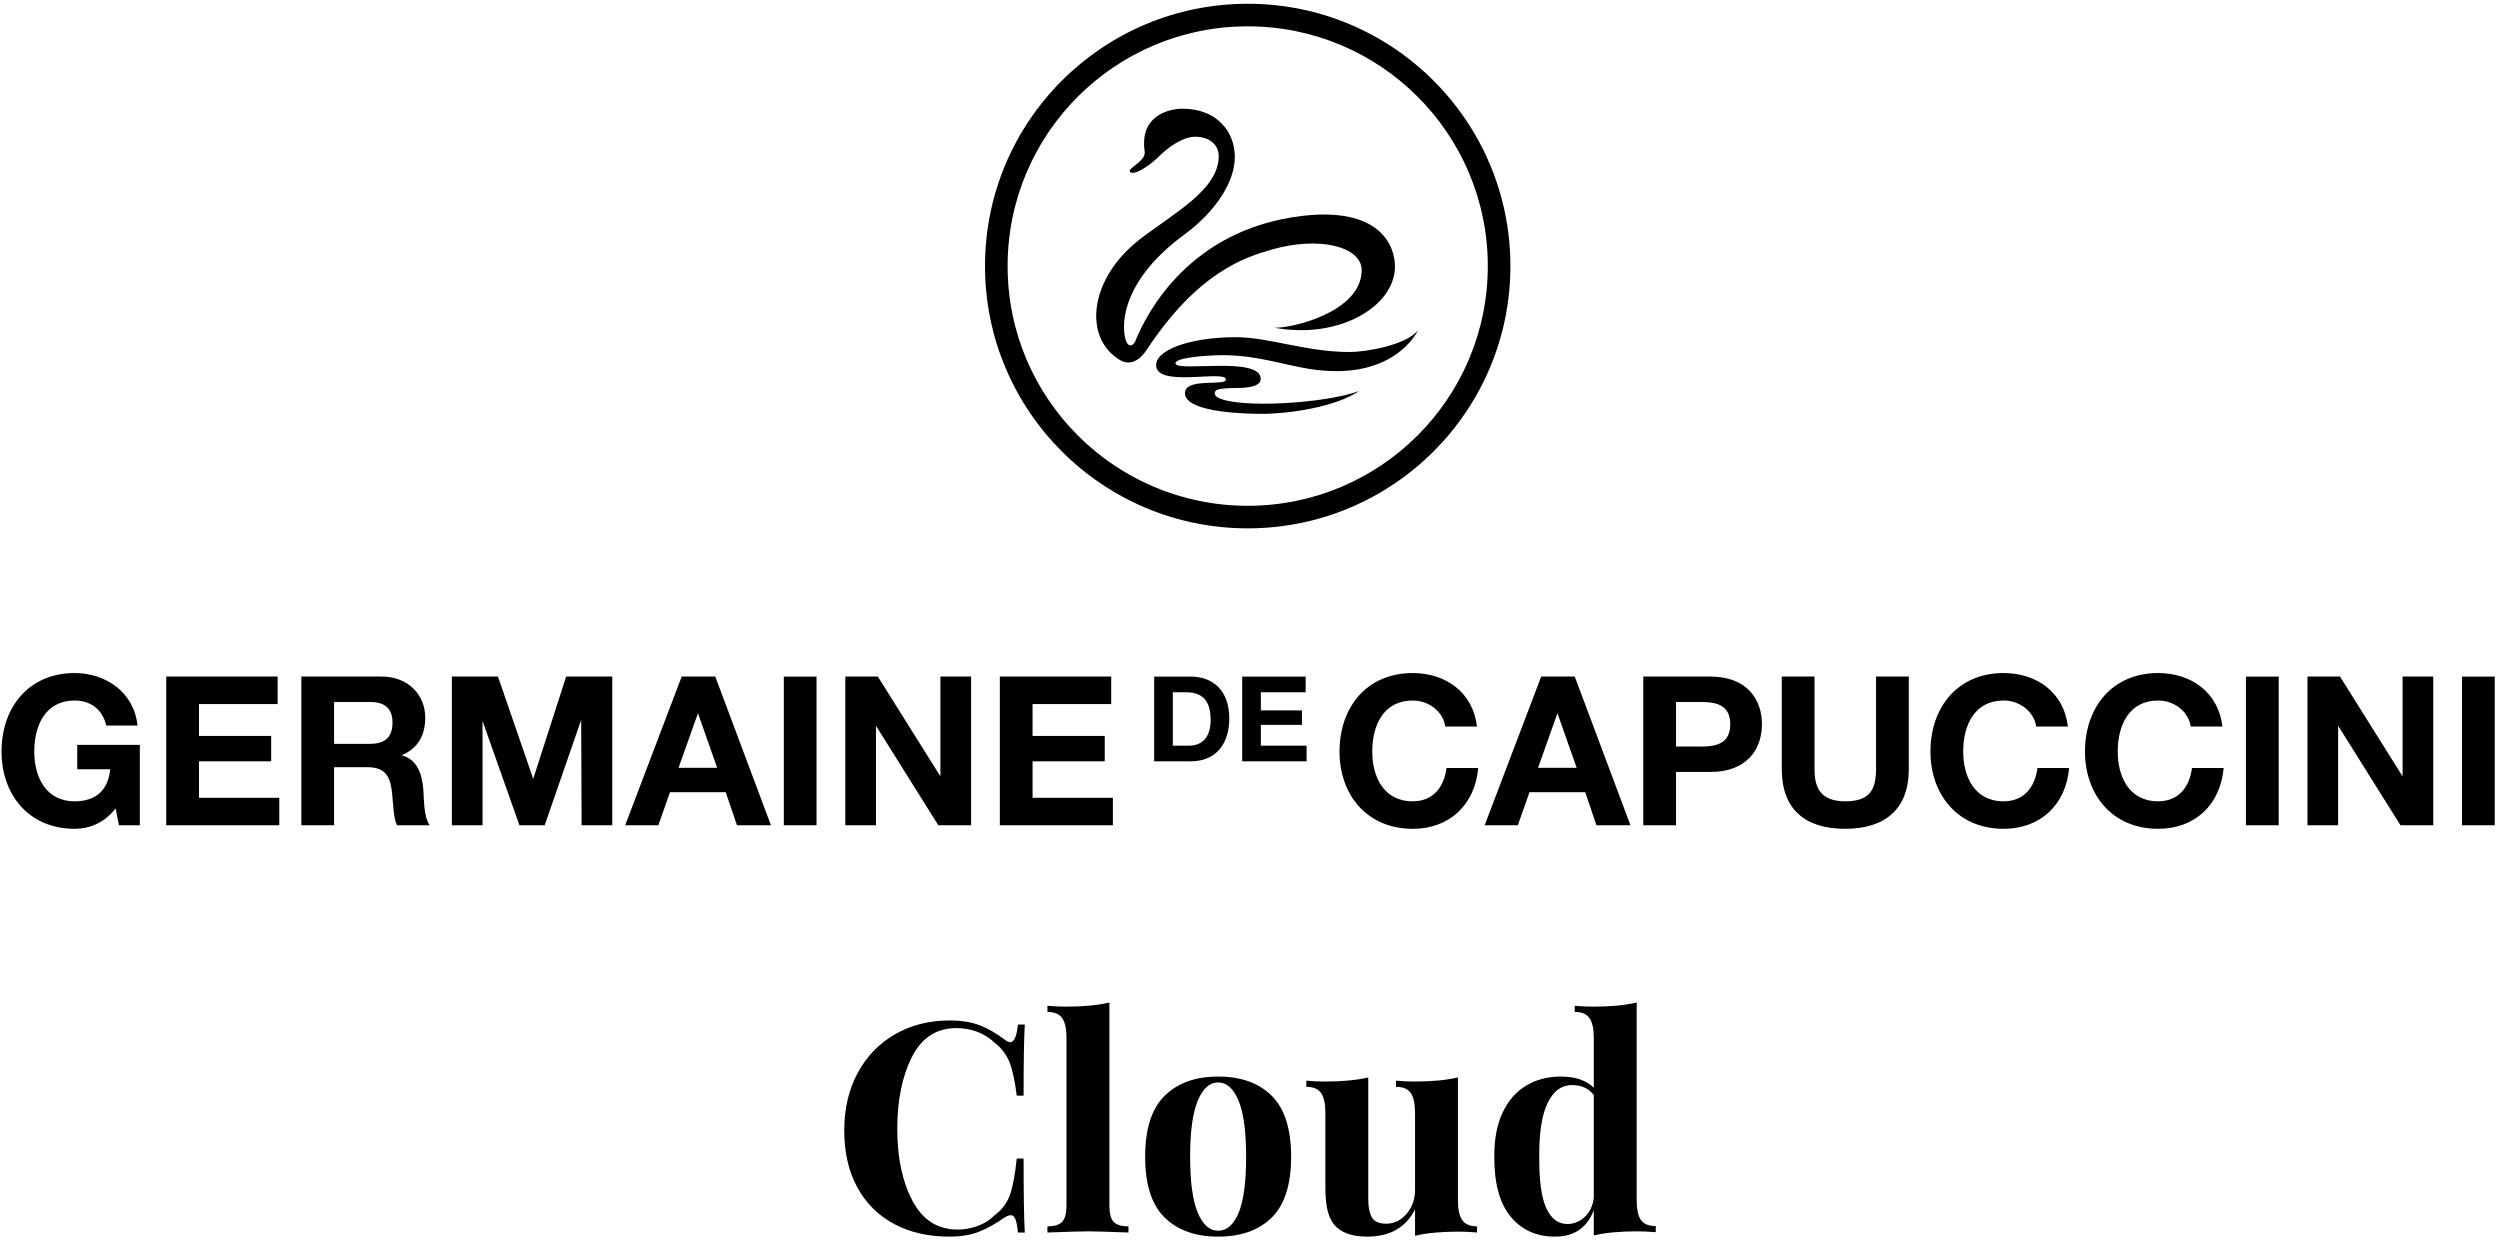
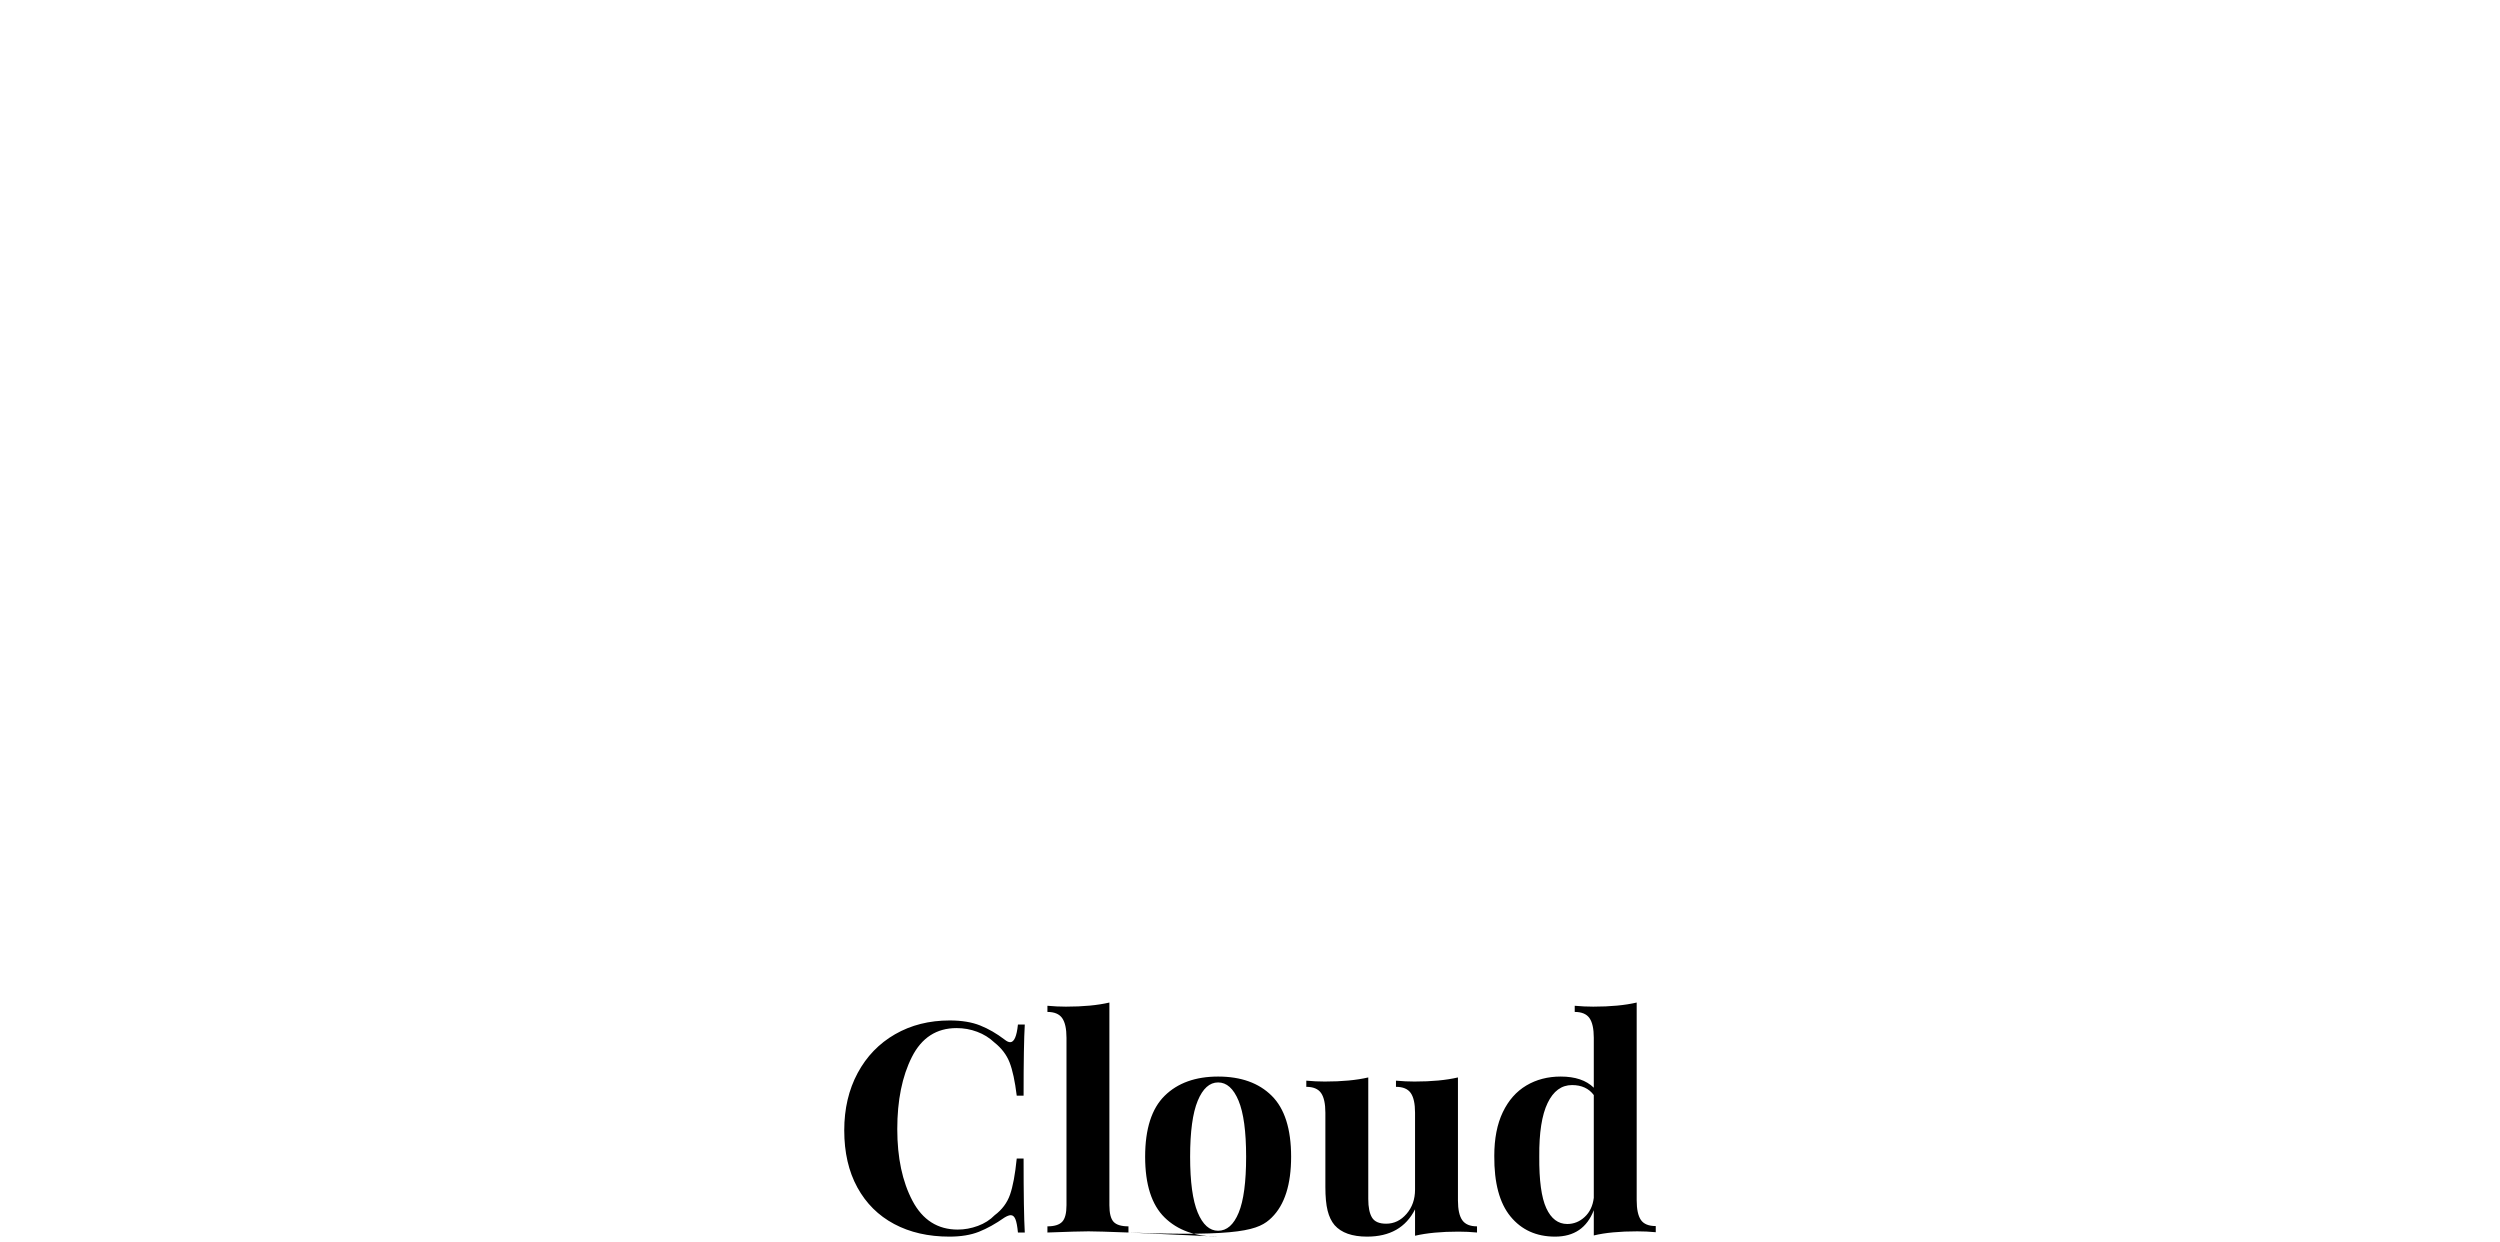
<svg xmlns="http://www.w3.org/2000/svg" width="455px" height="226px" viewBox="0 0 455 226" version="1.1">
  <title>logo_gc_cloud</title>
  <desc>Created with Sketch.</desc>
  <g id="Home-actual" stroke="none" stroke-width="1" fill="none" fill-rule="evenodd">
    <g id="work_GdC_desktop" transform="translate(-795, -654)" fill="#000000">
      <g id="logo_gc_cloud" transform="translate(795.278, 654.684)">
        <g id="logo_germain">
-           <path d="M225.803,137.874 L237.522,137.874 L237.522,135.023 L229.198,135.023 L229.198,131.243 L236.679,131.243 L236.679,128.612 L229.198,128.612 L229.198,125.311 L237.35,125.311 L237.35,122.457 L225.803,122.457 L225.803,137.874 Z M213.178,125.311 L215.6,125.311 C218.974,125.311 220.055,127.294 220.055,130.403 C220.055,133.813 218.174,135.023 216.205,135.023 L213.178,135.023 L213.178,125.311 Z M209.783,137.874 L216.444,137.874 C221.158,137.874 223.45,134.549 223.45,130.079 C223.45,124.964 220.444,122.457 216.444,122.457 L209.783,122.457 L209.783,137.874 Z M447.805,149.517 L453.765,149.517 L453.765,122.452 L447.805,122.452 L447.805,149.517 Z M419.682,149.517 L425.261,149.517 L425.261,131.398 L436.612,149.517 L442.574,149.517 L442.574,122.451 L436.99,122.451 L436.99,140.61 L425.602,122.451 L419.682,122.451 L419.682,149.517 Z M408.486,149.517 L414.446,149.517 L414.446,122.452 L408.486,122.452 L408.486,149.517 Z M404.203,131.549 C403.482,125.293 398.469,121.81 392.511,121.81 C384.121,121.81 379.188,128.062 379.188,136.098 C379.188,143.905 384.121,150.159 392.511,150.159 C399.155,150.159 403.823,145.837 404.431,139.09 L398.661,139.09 C398.207,142.653 396.155,145.154 392.511,145.154 C387.159,145.154 385.148,140.61 385.148,136.098 C385.148,131.358 387.159,126.81 392.511,126.81 C395.471,126.81 398.053,128.856 398.433,131.549 L404.203,131.549 Z M376.079,131.549 C375.36,125.293 370.348,121.81 364.388,121.81 C355.999,121.81 351.065,128.062 351.065,136.098 C351.065,143.905 355.999,150.159 364.388,150.159 C371.033,150.159 375.7,145.837 376.306,139.09 L370.536,139.09 C370.083,142.653 368.031,145.154 364.388,145.154 C359.038,145.154 357.024,140.61 357.024,136.098 C357.024,131.358 359.038,126.81 364.388,126.81 C367.35,126.81 369.931,128.856 370.31,131.549 L376.079,131.549 Z M347.125,122.451 L341.164,122.451 L341.164,139.28 C341.164,143.298 339.796,145.154 335.544,145.154 C330.724,145.154 329.963,142.238 329.963,139.28 L329.963,122.451 L324.004,122.451 L324.004,139.28 C324.004,146.634 328.255,150.159 335.544,150.159 C342.796,150.159 347.125,146.596 347.125,139.28 L347.125,122.451 Z M304.76,127.076 L309.391,127.076 C312.163,127.076 314.629,127.683 314.629,131.131 C314.629,134.582 312.163,135.188 309.391,135.188 L304.76,135.188 L304.76,127.076 Z M298.8,149.517 L304.76,149.517 L304.76,139.812 L311.024,139.812 C317.781,139.812 320.4,135.53 320.4,131.131 C320.4,126.734 317.781,122.451 311.024,122.451 L298.8,122.451 L298.8,149.517 Z M283.178,129.123 L286.672,139.054 L279.647,139.054 L283.178,129.123 Z M269.928,149.517 L275.965,149.517 L278.091,143.491 L288.227,143.491 L290.277,149.517 L296.466,149.517 L286.327,122.451 L280.219,122.451 L269.928,149.517 Z M268.532,131.549 C267.809,125.293 262.8,121.81 256.841,121.81 C248.449,121.81 243.514,128.062 243.514,136.098 C243.514,143.905 248.449,150.159 256.841,150.159 C263.483,150.159 268.152,145.837 268.76,139.09 L262.989,139.09 C262.533,142.653 260.484,145.154 256.841,145.154 C251.486,145.154 249.473,140.61 249.473,136.098 C249.473,131.358 251.486,126.81 256.841,126.81 C259.8,126.81 262.381,128.856 262.76,131.549 L268.532,131.549 Z M181.691,149.517 L202.265,149.517 L202.265,144.511 L187.65,144.511 L187.65,137.878 L200.785,137.878 L200.785,133.252 L187.65,133.252 L187.65,127.457 L201.961,127.457 L201.961,122.451 L181.691,122.451 L181.691,149.517 Z M153.568,149.517 L159.148,149.517 L159.148,131.398 L170.498,149.517 L176.457,149.517 L176.457,122.451 L170.876,122.451 L170.876,140.61 L159.49,122.451 L153.568,122.451 L153.568,149.517 Z M142.373,149.517 L148.332,149.517 L148.332,122.452 L142.373,122.452 L142.373,149.517 Z M126.751,129.123 L130.244,139.054 L123.22,139.054 L126.751,129.123 Z M113.502,149.517 L119.538,149.517 L121.663,143.491 L131.8,143.491 L133.85,149.517 L140.037,149.517 L129.902,122.451 L123.79,122.451 L113.502,149.517 Z M81.962,149.517 L87.543,149.517 L87.543,130.527 L94.261,149.517 L98.855,149.517 L105.497,130.337 L105.573,149.517 L111.155,149.517 L111.155,122.451 L102.764,122.451 L96.767,141.063 L90.352,122.451 L81.962,122.451 L81.962,149.517 Z M60.527,127.076 L67.057,127.076 C69.715,127.076 71.157,128.214 71.157,130.829 C71.157,133.556 69.715,134.694 67.057,134.694 L60.527,134.694 L60.527,127.076 Z M54.568,149.517 L60.527,149.517 L60.527,138.941 L66.488,138.941 C69.487,138.941 70.587,140.192 71.005,143.031 C71.309,145.195 71.233,147.81 71.954,149.517 L77.914,149.517 C76.852,147.998 76.889,144.814 76.776,143.109 C76.585,140.38 75.75,137.538 72.828,136.78 C75.826,135.491 77.117,133.103 77.117,129.918 C77.117,125.824 74.042,122.451 69.183,122.451 L54.568,122.451 L54.568,149.517 Z M29.979,149.517 L50.553,149.517 L50.553,144.511 L35.938,144.511 L35.938,137.878 L49.074,137.878 L49.074,133.252 L35.938,133.252 L35.938,127.457 L50.251,127.457 L50.251,122.451 L29.979,122.451 L29.979,149.517 Z M21.372,149.517 L25.167,149.517 L25.167,134.884 L13.779,134.884 L13.779,139.319 L19.778,139.319 C19.436,143.072 17.196,145.154 13.325,145.154 C7.972,145.154 5.96,140.61 5.96,136.098 C5.96,131.358 7.972,126.81 13.325,126.81 C16.133,126.81 18.374,128.363 19.056,131.358 L24.751,131.358 C24.105,125.218 18.867,121.81 13.325,121.81 C4.934,121.81 0,128.062 0,136.098 C0,143.905 4.934,150.159 13.325,150.159 C15.943,150.159 18.676,149.136 20.764,146.446 L21.372,149.517 Z M213.664,65.477 C213.914,67.077 229.244,64.059 229.176,68.303 C229.151,69.891 225.898,69.937 224.534,69.937 C224.003,69.937 222.296,69.935 221.337,70.232 C220.708,70.424 220.515,71.209 221.409,71.686 C225.165,73.691 240.97,72.756 247.054,70.487 C242.783,73.408 234.248,74.636 229.423,74.636 C227.75,74.636 215.382,74.608 215.382,70.871 C215.382,68.357 220.968,69.289 222.505,68.753 C223.062,68.562 222.799,68.078 222.446,67.957 C220.268,67.212 210.839,69.355 210.176,66.135 C209.568,63.186 216.006,60.686 224.633,60.686 C230.712,60.686 237.403,63.381 245.389,63.381 C248.333,63.381 255.678,62.137 257.814,59.404 C257.814,59.404 253.241,69.603 236.336,66.154 C231.431,65.183 227.02,63.715 220.617,63.997 C218.116,64.106 213.515,64.508 213.664,65.477 L213.664,65.477 Z M247.547,48.497 C247.57,44.267 239.958,42.195 231.103,44.759 C226.351,46.133 217.794,48.784 208.435,62.955 C206.44,65.975 204.483,65.383 203.615,64.876 C196.835,60.922 197.833,50.074 207.224,42.831 C213.393,38.076 221.415,33.901 221.527,27.856 C221.572,25.432 219.549,24.201 217.286,24.201 C215.295,24.201 213.003,25.61 211.045,27.397 C209.368,29.143 206.93,30.814 205.834,30.774 C205.399,30.761 205.251,30.52 205.383,30.27 C205.735,29.6 208.28,28.405 208.056,26.906 C207.105,20.543 212.172,19.08 215.051,19.101 C221.23,19.146 224.463,23.316 224.463,27.883 C224.463,32.395 220.999,37.8 215.281,42 C204.338,50.04 203.69,57.831 204.557,61.065 C204.953,62.541 205.918,62.473 206.383,61.327 C208.378,56.401 216.143,41.021 236.787,38.604 C250.557,36.99 253.686,43.754 253.604,47.994 C253.464,55.082 243.437,61.151 231.626,58.952 C234.54,59.132 247.502,56.221 247.547,48.497 L247.547,48.497 Z M226.804,4.109 C202.671,4.109 183.107,23.644 183.107,47.739 C183.107,71.835 202.671,91.37 226.804,91.37 C250.937,91.37 270.501,71.835 270.501,47.739 C270.501,23.644 250.937,4.109 226.804,4.109 L226.804,4.109 Z M226.804,-0 C253.209,-0 274.615,21.373 274.615,47.739 C274.615,74.103 253.209,95.476 226.804,95.476 C200.399,95.476 178.993,74.103 178.993,47.739 C178.993,21.373 200.399,-0 226.804,-0 L226.804,-0 Z" id="Fill-1" />
-         </g>
-         <path d="M172.515,224.382 C174.611,224.382 176.4,224.088 177.882,223.5 C179.364,222.912 180.919,222.048 182.545,220.907 C183.015,220.622 183.395,220.48 183.684,220.48 C184.045,220.48 184.325,220.72 184.524,221.201 C184.723,221.682 184.877,222.493 184.985,223.634 L184.985,223.634 L186.232,223.634 C186.088,221.103 186.015,216.613 186.015,210.163 L186.015,210.163 L184.768,210.163 C184.479,213.049 184.072,215.241 183.548,216.738 C183.024,218.235 182.093,219.482 180.756,220.48 C179.925,221.335 178.903,221.985 177.693,222.431 C176.482,222.876 175.262,223.099 174.033,223.099 C170.382,223.099 167.635,221.353 165.791,217.86 C163.948,214.368 163.026,210.02 163.026,204.817 C163.026,199.579 163.912,195.204 165.683,191.694 C167.454,188.184 170.165,186.428 173.816,186.428 C175.117,186.428 176.364,186.651 177.557,187.097 C178.75,187.542 179.798,188.192 180.702,189.048 C182.003,190.081 182.925,191.293 183.467,192.683 C184.009,194.073 184.443,196.086 184.768,198.723 L184.768,198.723 L186.015,198.723 C186.015,192.522 186.088,188.21 186.232,185.787 L186.232,185.787 L184.985,185.787 C184.768,187.925 184.298,188.994 183.575,188.994 C183.286,188.994 182.943,188.834 182.545,188.513 C181.099,187.408 179.617,186.553 178.099,185.947 C176.581,185.341 174.738,185.039 172.569,185.039 C168.846,185.039 165.529,185.876 162.619,187.551 C159.71,189.226 157.441,191.578 155.815,194.607 C154.188,197.636 153.375,201.111 153.375,205.031 C153.375,209.058 154.17,212.524 155.761,215.428 C157.351,218.333 159.583,220.551 162.457,222.083 C165.33,223.616 168.683,224.382 172.515,224.382 Z M205.101,223.634 L205.101,222.511 C203.799,222.511 202.896,222.235 202.39,221.682 C201.884,221.13 201.631,220.123 201.631,218.662 L201.631,218.662 L201.631,181.778 C199.498,182.277 196.859,182.526 193.714,182.526 C192.63,182.526 191.51,182.473 190.353,182.366 L190.353,182.366 L190.353,183.488 C191.618,183.488 192.513,183.863 193.037,184.611 C193.561,185.359 193.823,186.553 193.823,188.192 L193.823,188.192 L193.823,218.662 C193.823,220.123 193.561,221.13 193.037,221.682 C192.513,222.235 191.618,222.511 190.353,222.511 L190.353,222.511 L190.353,223.634 C194.112,223.491 196.606,223.42 197.835,223.42 C198.92,223.42 201.341,223.491 205.101,223.634 L205.101,223.634 Z M221.421,224.382 C225.578,224.382 228.831,223.224 231.18,220.907 C233.53,218.591 234.705,214.902 234.705,209.842 C234.705,204.782 233.53,201.084 231.18,198.75 C228.831,196.416 225.578,195.249 221.421,195.249 C217.3,195.249 214.056,196.416 211.688,198.75 C209.321,201.084 208.137,204.782 208.137,209.842 C208.137,214.902 209.321,218.591 211.688,220.907 C214.056,223.224 217.3,224.382 221.421,224.382 Z M221.421,223.313 C219.866,223.313 218.628,222.208 217.707,219.999 C216.785,217.789 216.324,214.404 216.324,209.842 C216.324,205.28 216.785,201.886 217.707,199.659 C218.628,197.431 219.866,196.318 221.421,196.318 C222.975,196.318 224.213,197.422 225.135,199.632 C226.056,201.841 226.517,205.245 226.517,209.842 C226.517,214.439 226.066,217.834 225.162,220.025 C224.258,222.217 223.011,223.313 221.421,223.313 Z M248.531,224.382 C252.687,224.382 255.597,222.725 257.26,219.411 L257.26,219.411 L257.26,224.222 C259.393,223.723 262.031,223.473 265.176,223.473 C266.297,223.473 267.417,223.527 268.538,223.634 L268.538,223.634 L268.538,222.511 C267.273,222.511 266.378,222.137 265.854,221.388 C265.33,220.64 265.068,219.446 265.068,217.807 L265.068,217.807 L265.068,195.409 C262.935,195.908 260.296,196.157 257.151,196.157 C256.067,196.157 254.947,196.104 253.79,195.997 L253.79,195.997 L253.79,197.12 C255.055,197.12 255.95,197.494 256.474,198.242 C256.998,198.991 257.26,200.184 257.26,201.824 L257.26,201.824 L257.26,215.829 C257.26,217.575 256.745,219.045 255.715,220.239 C254.684,221.433 253.446,222.03 252.001,222.03 C250.735,222.03 249.877,221.656 249.425,220.907 C248.973,220.159 248.747,219.036 248.747,217.54 L248.747,217.54 L248.747,195.409 C246.615,195.908 243.976,196.157 240.831,196.157 C239.711,196.157 238.59,196.104 237.47,195.997 L237.47,195.997 L237.47,197.12 C238.735,197.12 239.629,197.494 240.154,198.242 C240.678,198.991 240.94,200.184 240.94,201.824 L240.94,201.824 L240.94,215.348 C240.94,217.13 241.075,218.564 241.346,219.651 C241.618,220.738 242.042,221.62 242.621,222.297 C243.85,223.687 245.82,224.382 248.531,224.382 Z M282.743,224.382 C286.213,224.382 288.563,222.778 289.792,219.571 L289.792,219.571 L289.792,224.168 C291.852,223.669 294.491,223.42 297.708,223.42 C298.828,223.42 299.949,223.473 301.069,223.58 L301.069,223.58 L301.069,222.458 C299.768,222.458 298.865,222.083 298.358,221.335 C297.852,220.587 297.599,219.393 297.599,217.753 L297.599,217.753 L297.599,181.778 C295.467,182.277 292.828,182.526 289.683,182.526 C288.599,182.526 287.478,182.473 286.322,182.366 L286.322,182.366 L286.322,183.488 C287.587,183.488 288.481,183.863 289.006,184.611 C289.53,185.359 289.792,186.553 289.792,188.192 L289.792,188.192 L289.792,197.28 C288.418,195.926 286.412,195.249 283.773,195.249 C281.424,195.249 279.336,195.792 277.511,196.879 C275.686,197.966 274.258,199.587 273.228,201.743 C272.197,203.9 271.682,206.546 271.682,209.682 C271.646,214.6 272.631,218.279 274.637,220.72 C276.643,223.161 279.345,224.382 282.743,224.382 Z M284.966,222.083 C283.303,222.083 282.029,221.121 281.144,219.197 C280.258,217.272 279.833,214.136 279.87,209.789 C279.833,205.476 280.339,202.233 281.388,200.06 C282.436,197.886 283.918,196.799 285.834,196.799 C287.569,196.799 288.888,197.405 289.792,198.616 L289.792,198.616 L289.792,217.326 C289.611,218.787 289.06,219.945 288.138,220.8 C287.216,221.656 286.159,222.083 284.966,222.083 Z" id="Cloud" fill-rule="nonzero" />
+           </g>
+         <path d="M172.515,224.382 C174.611,224.382 176.4,224.088 177.882,223.5 C179.364,222.912 180.919,222.048 182.545,220.907 C183.015,220.622 183.395,220.48 183.684,220.48 C184.045,220.48 184.325,220.72 184.524,221.201 C184.723,221.682 184.877,222.493 184.985,223.634 L184.985,223.634 L186.232,223.634 C186.088,221.103 186.015,216.613 186.015,210.163 L186.015,210.163 L184.768,210.163 C184.479,213.049 184.072,215.241 183.548,216.738 C183.024,218.235 182.093,219.482 180.756,220.48 C179.925,221.335 178.903,221.985 177.693,222.431 C176.482,222.876 175.262,223.099 174.033,223.099 C170.382,223.099 167.635,221.353 165.791,217.86 C163.948,214.368 163.026,210.02 163.026,204.817 C163.026,199.579 163.912,195.204 165.683,191.694 C167.454,188.184 170.165,186.428 173.816,186.428 C175.117,186.428 176.364,186.651 177.557,187.097 C178.75,187.542 179.798,188.192 180.702,189.048 C182.003,190.081 182.925,191.293 183.467,192.683 C184.009,194.073 184.443,196.086 184.768,198.723 L184.768,198.723 L186.015,198.723 C186.015,192.522 186.088,188.21 186.232,185.787 L186.232,185.787 L184.985,185.787 C184.768,187.925 184.298,188.994 183.575,188.994 C183.286,188.994 182.943,188.834 182.545,188.513 C181.099,187.408 179.617,186.553 178.099,185.947 C176.581,185.341 174.738,185.039 172.569,185.039 C168.846,185.039 165.529,185.876 162.619,187.551 C159.71,189.226 157.441,191.578 155.815,194.607 C154.188,197.636 153.375,201.111 153.375,205.031 C153.375,209.058 154.17,212.524 155.761,215.428 C157.351,218.333 159.583,220.551 162.457,222.083 C165.33,223.616 168.683,224.382 172.515,224.382 Z M205.101,223.634 L205.101,222.511 C203.799,222.511 202.896,222.235 202.39,221.682 C201.884,221.13 201.631,220.123 201.631,218.662 L201.631,218.662 L201.631,181.778 C199.498,182.277 196.859,182.526 193.714,182.526 C192.63,182.526 191.51,182.473 190.353,182.366 L190.353,182.366 L190.353,183.488 C191.618,183.488 192.513,183.863 193.037,184.611 C193.561,185.359 193.823,186.553 193.823,188.192 L193.823,188.192 L193.823,218.662 C193.823,220.123 193.561,221.13 193.037,221.682 C192.513,222.235 191.618,222.511 190.353,222.511 L190.353,222.511 L190.353,223.634 C194.112,223.491 196.606,223.42 197.835,223.42 C198.92,223.42 201.341,223.491 205.101,223.634 L205.101,223.634 Z C225.578,224.382 228.831,223.224 231.18,220.907 C233.53,218.591 234.705,214.902 234.705,209.842 C234.705,204.782 233.53,201.084 231.18,198.75 C228.831,196.416 225.578,195.249 221.421,195.249 C217.3,195.249 214.056,196.416 211.688,198.75 C209.321,201.084 208.137,204.782 208.137,209.842 C208.137,214.902 209.321,218.591 211.688,220.907 C214.056,223.224 217.3,224.382 221.421,224.382 Z M221.421,223.313 C219.866,223.313 218.628,222.208 217.707,219.999 C216.785,217.789 216.324,214.404 216.324,209.842 C216.324,205.28 216.785,201.886 217.707,199.659 C218.628,197.431 219.866,196.318 221.421,196.318 C222.975,196.318 224.213,197.422 225.135,199.632 C226.056,201.841 226.517,205.245 226.517,209.842 C226.517,214.439 226.066,217.834 225.162,220.025 C224.258,222.217 223.011,223.313 221.421,223.313 Z M248.531,224.382 C252.687,224.382 255.597,222.725 257.26,219.411 L257.26,219.411 L257.26,224.222 C259.393,223.723 262.031,223.473 265.176,223.473 C266.297,223.473 267.417,223.527 268.538,223.634 L268.538,223.634 L268.538,222.511 C267.273,222.511 266.378,222.137 265.854,221.388 C265.33,220.64 265.068,219.446 265.068,217.807 L265.068,217.807 L265.068,195.409 C262.935,195.908 260.296,196.157 257.151,196.157 C256.067,196.157 254.947,196.104 253.79,195.997 L253.79,195.997 L253.79,197.12 C255.055,197.12 255.95,197.494 256.474,198.242 C256.998,198.991 257.26,200.184 257.26,201.824 L257.26,201.824 L257.26,215.829 C257.26,217.575 256.745,219.045 255.715,220.239 C254.684,221.433 253.446,222.03 252.001,222.03 C250.735,222.03 249.877,221.656 249.425,220.907 C248.973,220.159 248.747,219.036 248.747,217.54 L248.747,217.54 L248.747,195.409 C246.615,195.908 243.976,196.157 240.831,196.157 C239.711,196.157 238.59,196.104 237.47,195.997 L237.47,195.997 L237.47,197.12 C238.735,197.12 239.629,197.494 240.154,198.242 C240.678,198.991 240.94,200.184 240.94,201.824 L240.94,201.824 L240.94,215.348 C240.94,217.13 241.075,218.564 241.346,219.651 C241.618,220.738 242.042,221.62 242.621,222.297 C243.85,223.687 245.82,224.382 248.531,224.382 Z M282.743,224.382 C286.213,224.382 288.563,222.778 289.792,219.571 L289.792,219.571 L289.792,224.168 C291.852,223.669 294.491,223.42 297.708,223.42 C298.828,223.42 299.949,223.473 301.069,223.58 L301.069,223.58 L301.069,222.458 C299.768,222.458 298.865,222.083 298.358,221.335 C297.852,220.587 297.599,219.393 297.599,217.753 L297.599,217.753 L297.599,181.778 C295.467,182.277 292.828,182.526 289.683,182.526 C288.599,182.526 287.478,182.473 286.322,182.366 L286.322,182.366 L286.322,183.488 C287.587,183.488 288.481,183.863 289.006,184.611 C289.53,185.359 289.792,186.553 289.792,188.192 L289.792,188.192 L289.792,197.28 C288.418,195.926 286.412,195.249 283.773,195.249 C281.424,195.249 279.336,195.792 277.511,196.879 C275.686,197.966 274.258,199.587 273.228,201.743 C272.197,203.9 271.682,206.546 271.682,209.682 C271.646,214.6 272.631,218.279 274.637,220.72 C276.643,223.161 279.345,224.382 282.743,224.382 Z M284.966,222.083 C283.303,222.083 282.029,221.121 281.144,219.197 C280.258,217.272 279.833,214.136 279.87,209.789 C279.833,205.476 280.339,202.233 281.388,200.06 C282.436,197.886 283.918,196.799 285.834,196.799 C287.569,196.799 288.888,197.405 289.792,198.616 L289.792,198.616 L289.792,217.326 C289.611,218.787 289.06,219.945 288.138,220.8 C287.216,221.656 286.159,222.083 284.966,222.083 Z" id="Cloud" fill-rule="nonzero" />
      </g>
    </g>
  </g>
</svg>